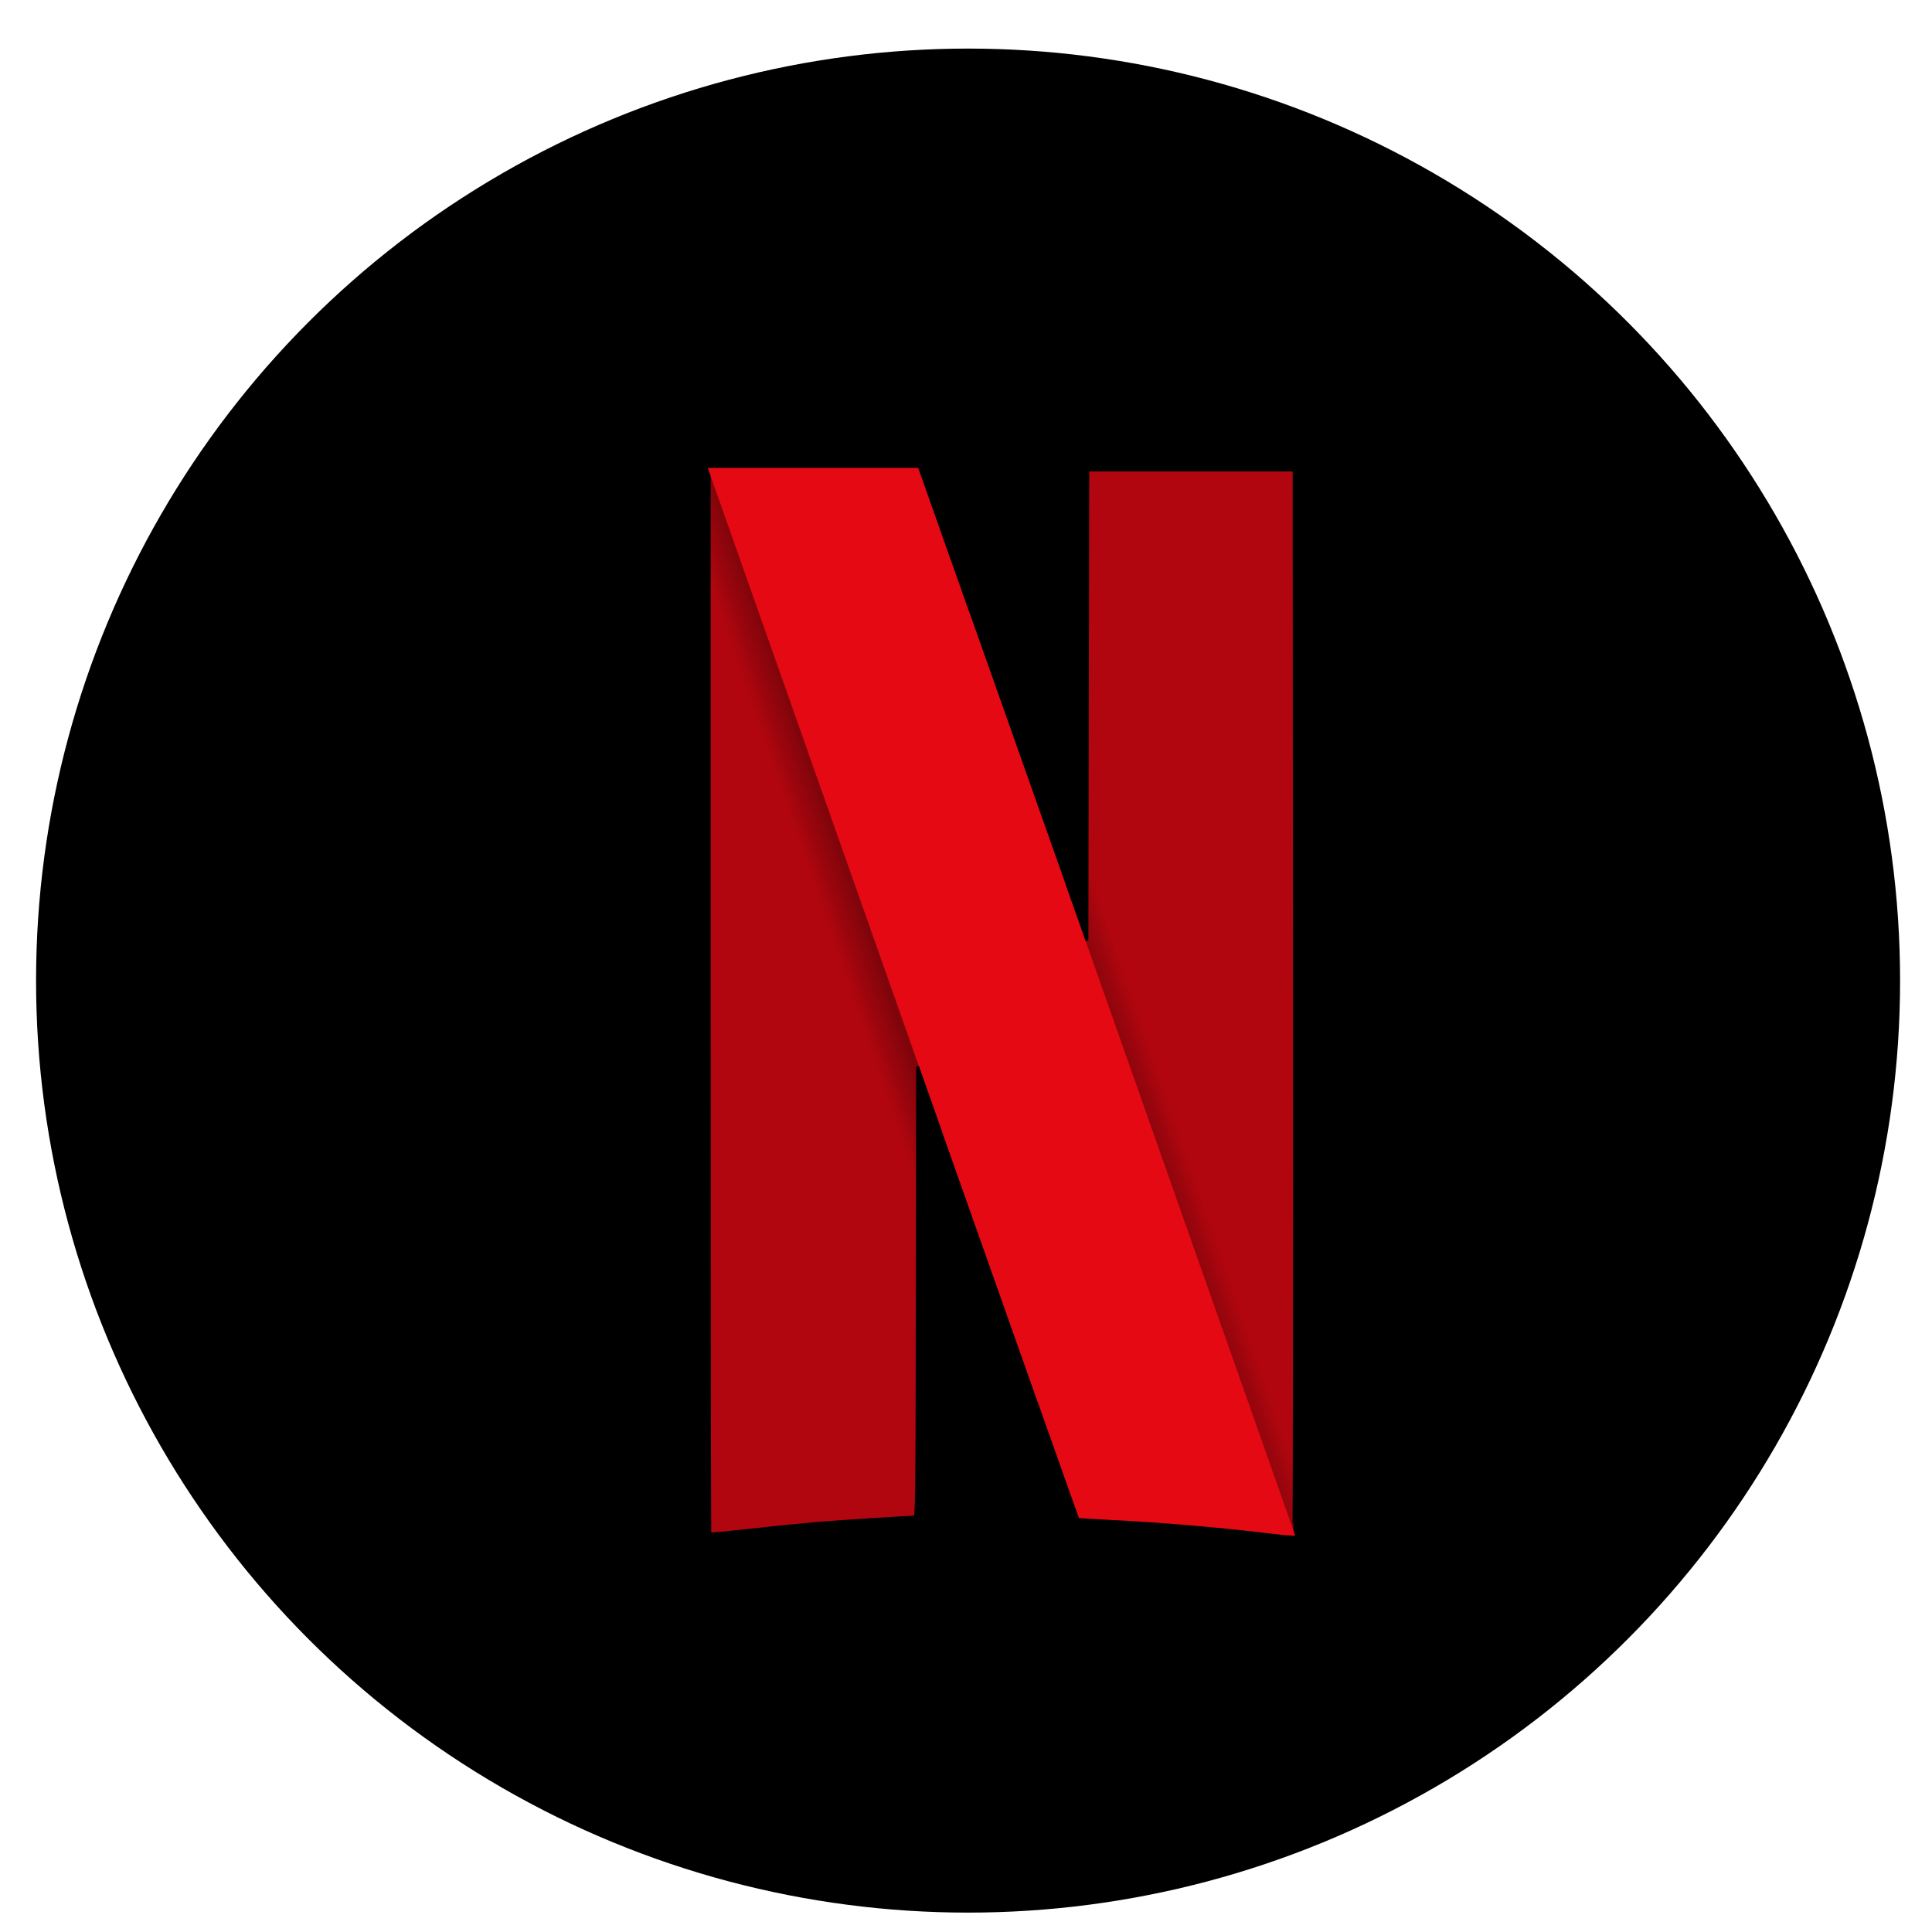
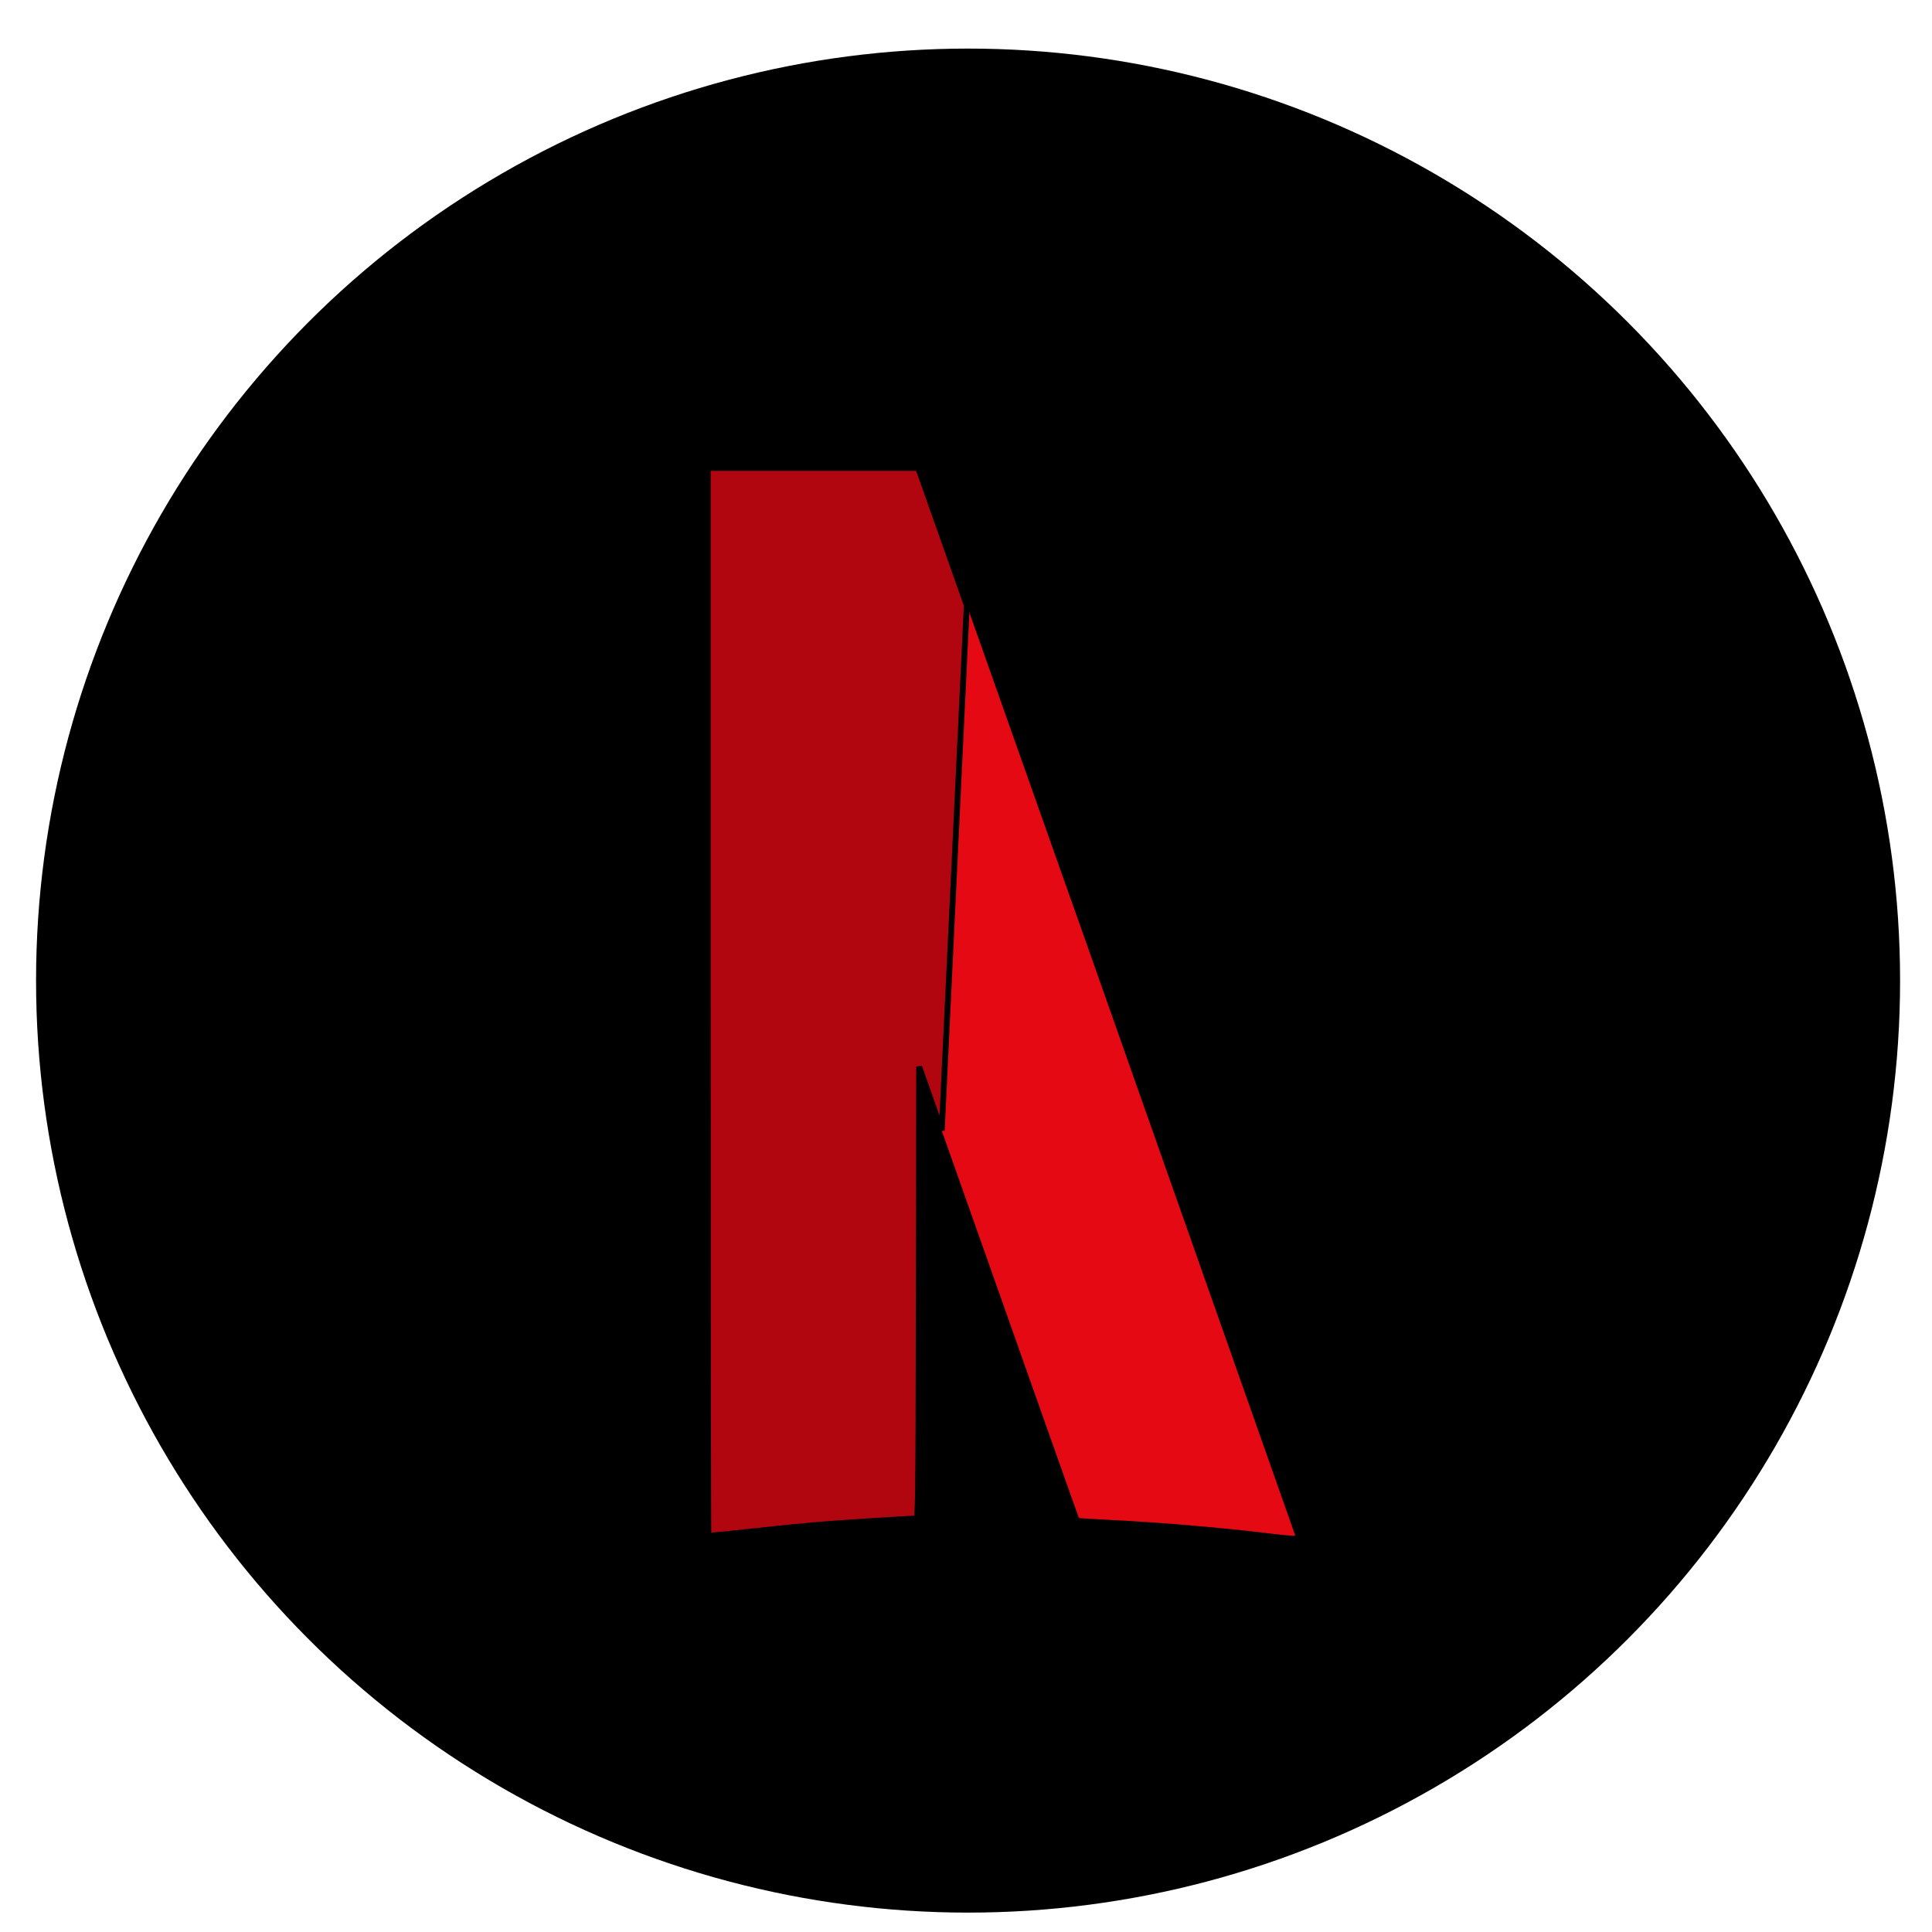
<svg xmlns="http://www.w3.org/2000/svg" width="27" height="27" viewBox="0 0 27 27" fill="none">
  <circle cx="13.529" cy="13.704" r="13.025" fill="black" />
-   <path fill-rule="evenodd" clip-rule="evenodd" d="M15.181 6.548L15.175 9.846L15.169 13.144L14.898 12.379C14.898 12.378 14.898 12.377 14.898 12.377L14.547 19.719C14.892 20.693 15.076 21.212 15.078 21.214C15.081 21.217 15.277 21.229 15.515 21.241C16.234 21.276 17.125 21.353 17.802 21.437C17.958 21.456 18.093 21.466 18.101 21.459C18.109 21.452 18.114 18.094 18.111 13.997L18.106 6.548H16.643H15.181Z" fill="#B1060F" stroke="black" stroke-width="0.082" />
  <path fill-rule="evenodd" clip-rule="evenodd" d="M9.891 6.539V13.995C9.891 18.096 9.895 21.455 9.9 21.46C9.904 21.465 10.158 21.441 10.464 21.407C10.769 21.373 11.192 21.33 11.402 21.312C11.725 21.285 12.689 21.223 12.801 21.222C12.833 21.222 12.835 21.055 12.84 18.064L12.845 14.906L13.078 15.566C13.114 15.668 13.126 15.7 13.161 15.799L13.511 8.459C13.437 8.249 13.476 8.359 13.391 8.119C13.104 7.309 12.861 6.622 12.851 6.593L12.831 6.539H11.361H9.891Z" fill="#B1060F" stroke="black" stroke-width="0.082" />
  <path fill-rule="evenodd" clip-rule="evenodd" d="M9.891 6.539V10.724L12.839 18.545C12.839 18.366 12.84 18.269 12.84 18.064L12.845 14.906L13.078 15.566C14.377 19.24 15.074 21.21 15.078 21.214C15.081 21.217 15.278 21.229 15.515 21.241C16.234 21.276 17.126 21.353 17.802 21.437C17.958 21.456 18.093 21.466 18.101 21.459C18.107 21.454 18.11 19.808 18.111 17.485L15.177 9.048L15.175 9.846L15.169 13.144L14.898 12.379C14.633 11.631 14.456 11.13 13.391 8.119C13.104 7.309 12.861 6.622 12.851 6.593L12.831 6.539H11.361H9.891H9.891Z" fill="url(#paint0_radial)" />
  <path fill-rule="evenodd" clip-rule="evenodd" d="M9.891 6.539L12.845 14.91V14.906L13.078 15.566C14.377 19.24 15.074 21.21 15.078 21.214C15.081 21.217 15.277 21.229 15.515 21.241C16.234 21.276 17.125 21.353 17.802 21.437C17.957 21.456 18.091 21.466 18.101 21.459L15.169 13.143V13.144L14.898 12.379C14.633 11.631 14.456 11.13 13.391 8.119C13.104 7.309 12.861 6.622 12.851 6.593L12.831 6.539H11.361H9.891V6.539Z" fill="#E50914" />
-   <path fill-rule="evenodd" clip-rule="evenodd" d="M15.181 6.548L15.175 9.846L15.169 13.144L14.898 12.379C14.898 12.378 14.898 12.377 14.898 12.377L14.547 19.719C14.892 20.693 15.076 21.212 15.078 21.214C15.081 21.217 15.277 21.229 15.515 21.241C16.234 21.276 17.125 21.353 17.802 21.437C17.958 21.456 18.093 21.466 18.101 21.459C18.109 21.452 18.114 18.094 18.111 13.997L18.106 6.548H16.643H15.181Z" fill="#B1060F" stroke="black" stroke-width="0.082" />
  <path fill-rule="evenodd" clip-rule="evenodd" d="M9.891 6.539V13.995C9.891 18.096 9.895 21.455 9.9 21.46C9.904 21.465 10.158 21.441 10.464 21.407C10.769 21.373 11.192 21.33 11.402 21.312C11.725 21.285 12.689 21.223 12.801 21.222C12.833 21.222 12.835 21.055 12.84 18.064L12.845 14.906L13.078 15.566C13.114 15.668 13.126 15.7 13.161 15.799L13.511 8.459C13.437 8.249 13.476 8.359 13.391 8.119C13.104 7.309 12.861 6.622 12.851 6.593L12.831 6.539H11.361H9.891Z" fill="#B1060F" stroke="black" stroke-width="0.082" />
-   <path fill-rule="evenodd" clip-rule="evenodd" d="M9.891 6.539V10.724L12.839 18.545C12.839 18.366 12.84 18.269 12.84 18.064L12.845 14.906L13.078 15.566C14.377 19.24 15.074 21.21 15.078 21.214C15.081 21.217 15.278 21.229 15.515 21.241C16.234 21.276 17.126 21.353 17.802 21.437C17.958 21.456 18.093 21.466 18.101 21.459C18.107 21.454 18.11 19.808 18.111 17.485L15.177 9.048L15.175 9.846L15.169 13.144L14.898 12.379C14.633 11.631 14.456 11.13 13.391 8.119C13.104 7.309 12.861 6.622 12.851 6.593L12.831 6.539H11.361H9.891H9.891Z" fill="url(#paint1_radial)" />
-   <path fill-rule="evenodd" clip-rule="evenodd" d="M9.891 6.539L12.845 14.91V14.906L13.078 15.566C14.377 19.24 15.074 21.21 15.078 21.214C15.081 21.217 15.277 21.229 15.515 21.241C16.234 21.276 17.125 21.353 17.802 21.437C17.957 21.456 18.091 21.466 18.101 21.459L15.169 13.143V13.144L14.898 12.379C14.633 11.631 14.456 11.13 13.391 8.119C13.104 7.309 12.861 6.622 12.851 6.593L12.831 6.539H11.361H9.891V6.539Z" fill="#E50914" />
  <defs>
    <radialGradient id="paint0_radial" cx="0" cy="0" r="1" gradientUnits="userSpaceOnUse" gradientTransform="translate(13.864 13.913) rotate(-19.098) scale(1.863 68.249)">
      <stop />
      <stop offset="1" stop-opacity="0" />
    </radialGradient>
    <radialGradient id="paint1_radial" cx="0" cy="0" r="1" gradientUnits="userSpaceOnUse" gradientTransform="translate(13.864 13.913) rotate(-19.098) scale(1.863 68.249)">
      <stop />
      <stop offset="1" stop-opacity="0" />
    </radialGradient>
  </defs>
</svg>